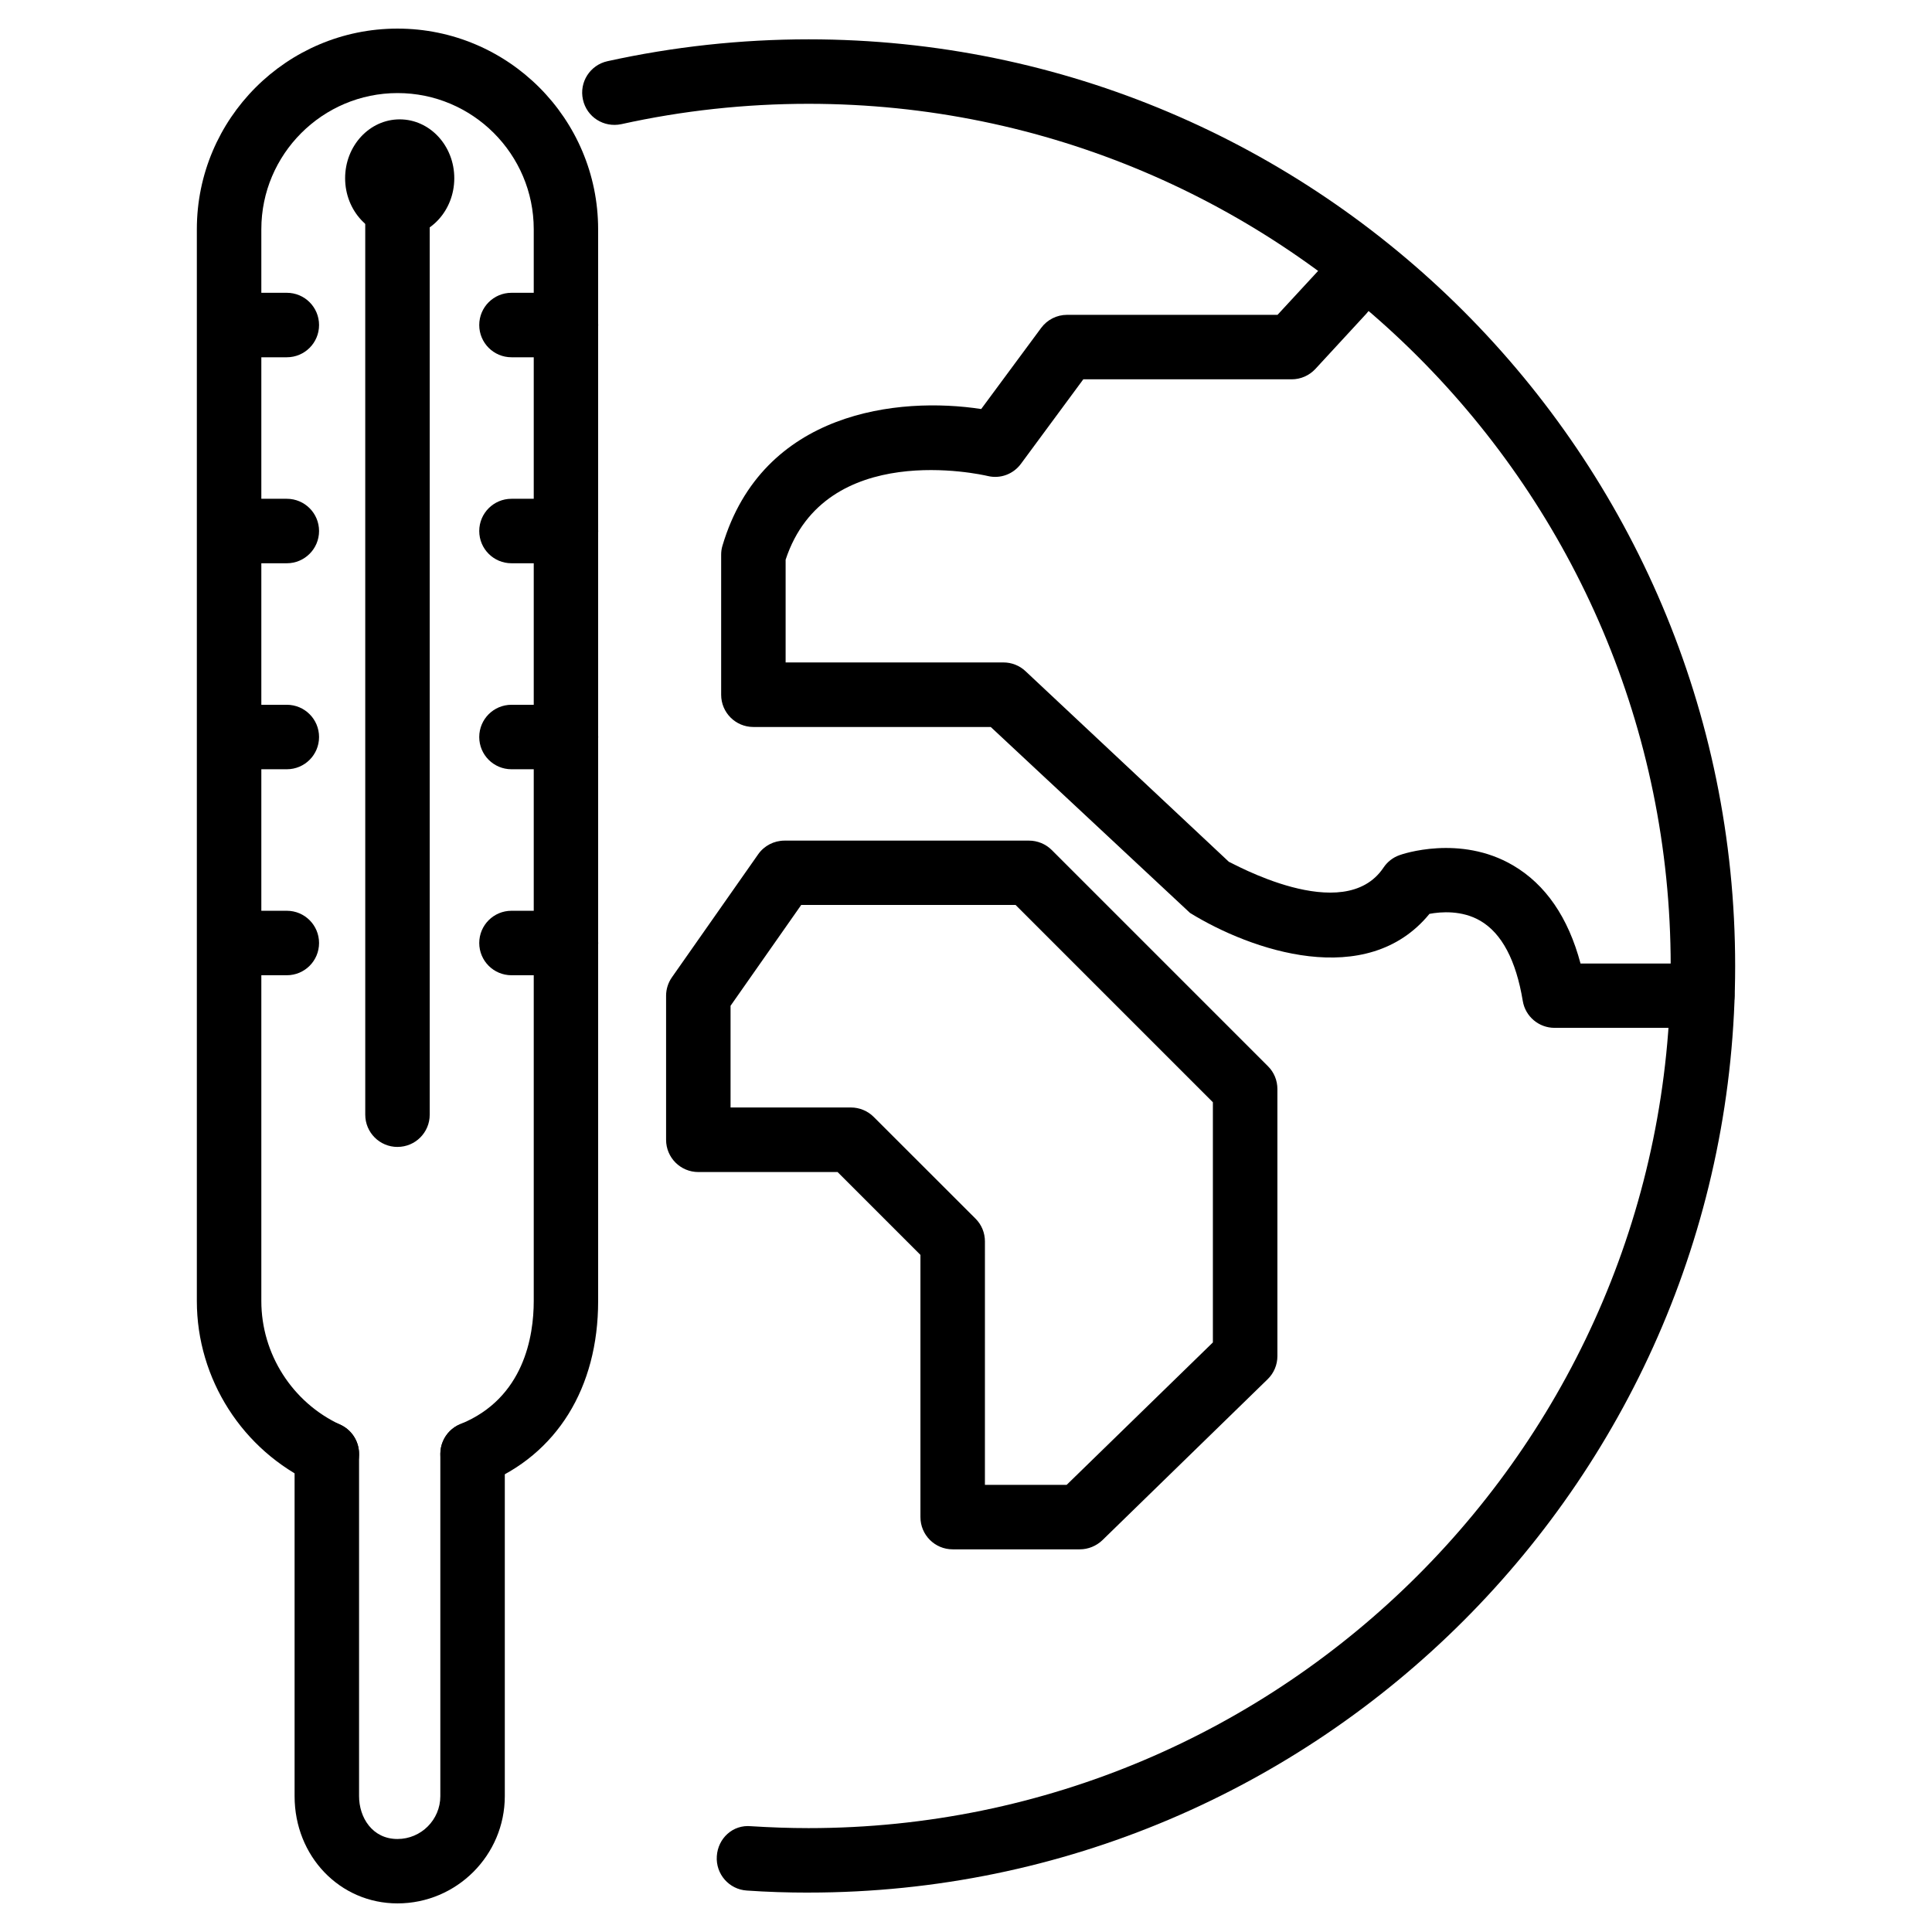
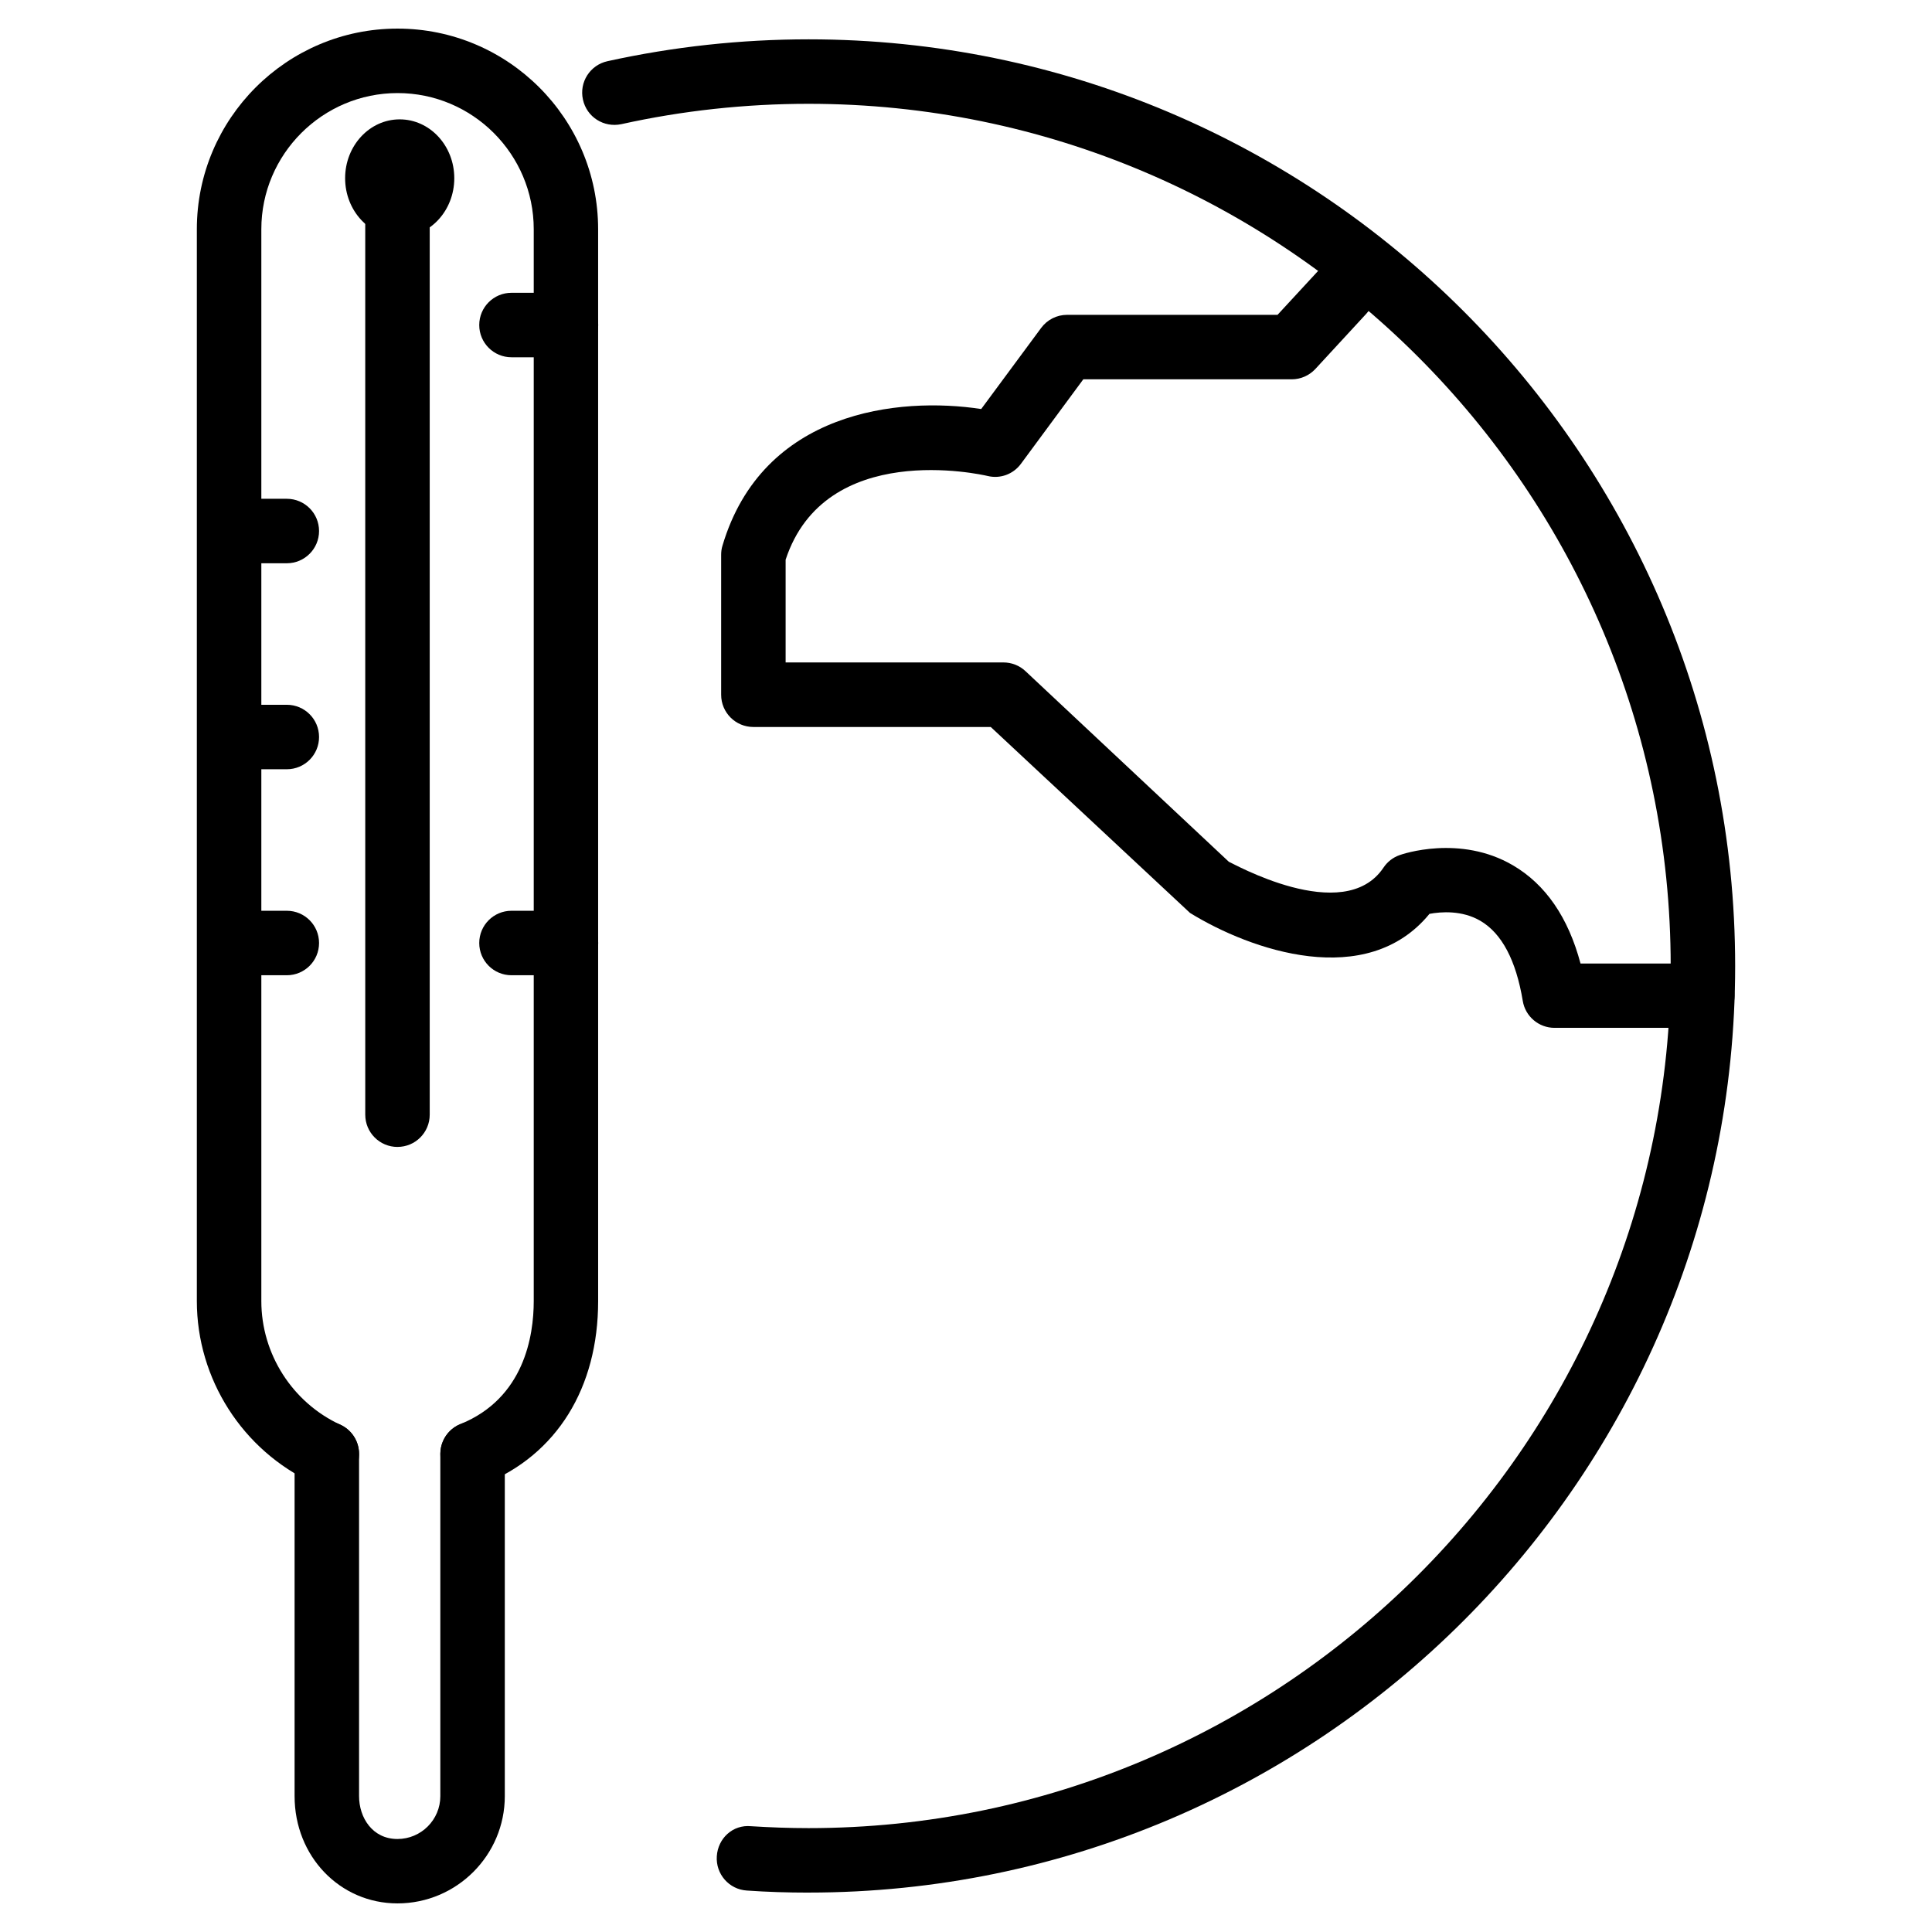
<svg xmlns="http://www.w3.org/2000/svg" fill="#000000" width="800px" height="800px" version="1.1" viewBox="144 144 512 512">
  <g>
    <path d="m358.27 645.56c-5.481 0-10.938-0.168-16.352-0.547-4.703-0.293-8.27-4.367-7.957-9.09 0.293-4.703 4.199-8.438 9.09-7.957 5.039 0.316 10.117 0.504 15.219 0.504 125.97 0 228.48-102.5 228.48-228.48s-102.5-228.48-228.48-228.48c-16.711 0-33.398 1.805-49.605 5.394-4.66 0.988-9.172-1.891-10.18-6.508-1.027-4.617 1.891-9.172 6.508-10.18 17.422-3.84 35.352-5.793 53.301-5.793 135.38 0 245.54 110.17 245.54 245.57s-110.17 245.56-245.57 245.56z" />
    <path d="m595.12 416.39h-39.152c-4.176 0-7.746-3.023-8.418-7.137-1.785-10.77-5.562-17.906-11.23-21.223-4.871-2.856-10.477-2.414-13.496-1.848-16.625 20.32-47.336 9.699-63.461-0.25l-52.797-49.27-62.91-0.004c-4.723 0-8.543-3.82-8.543-8.543v-37.094c0-0.82 0.105-1.637 0.355-2.434 10.621-35.727 46.75-39.527 68.559-36.191l15.891-21.496c1.617-2.184 4.156-3.465 6.863-3.465h55.777l10.957-11.859c3.191-3.484 8.605-3.672 12.07-0.484 3.465 3.211 3.672 8.605 0.484 12.07l-13.477 14.609c-1.617 1.742-3.883 2.75-6.277 2.75h-55.23l-16.52 22.383c-2.035 2.769-5.5 4.051-8.836 3.234-1.785-0.418-43.035-9.676-53.531 22.188v27.227h57.727c2.164 0 4.262 0.82 5.836 2.309l53.906 50.527c0.379 0 30.438 17.297 40.977 1.531 1.027-1.531 2.5-2.688 4.242-3.297 0.629-0.25 16.016-5.543 30.082 2.707 8.629 5.059 14.633 13.793 17.887 26.008h32.266c4.723 0 8.543 3.82 8.543 8.543 0 4.727-3.844 8.508-8.543 8.508z" />
-     <path d="m430.16 554.59h-33.691c-4.723 0-8.543-3.82-8.543-8.543v-69.484l-21.957-21.957-36.906-0.004c-4.723 0-8.543-3.82-8.543-8.543v-38.184c0-1.742 0.547-3.465 1.555-4.891l22.84-32.578c1.594-2.289 4.219-3.633 6.992-3.633h64.781c2.266 0 4.449 0.902 6.047 2.5l57.289 57.289c1.617 1.594 2.5 3.777 2.5 6.047v70.766c0 2.309-0.922 4.512-2.582 6.129l-43.809 42.676c-1.605 1.527-3.746 2.41-5.973 2.41zm-25.168-17.09h21.684l38.75-37.742v-63.648l-52.293-52.293h-56.801l-18.727 26.723v26.953h31.887c2.266 0 4.449 0.902 6.047 2.5l26.977 26.953c1.617 1.594 2.5 3.777 2.5 6.047l-0.004 64.508z" />
    <path d="m269.24 537.85c-3.359 0-6.57-2.016-7.914-5.332-1.762-4.367 0.336-9.363 4.703-11.125 16.879-6.863 19.418-23.363 19.418-32.602v-284.04c0-19.902-16.207-36.086-36.086-36.086s-36.105 16.188-36.105 36.086v284.05c0 14 8.207 26.871 20.949 32.77 4.281 1.973 6.152 7.055 4.156 11.336-1.973 4.281-7.055 6.172-11.336 4.156-18.746-8.668-30.859-27.625-30.859-48.262v-284.05c0-29.324 23.848-53.172 53.172-53.172 29.324 0 53.172 23.848 53.172 53.172l0.004 284.05c0 23.008-10.957 40.684-30.062 48.43-1.047 0.418-2.141 0.625-3.211 0.625z" />
    <path d="m249.34 648.42c-15.281 0-27.27-12.492-27.27-28.422v-90.688c0-4.723 3.82-8.543 8.543-8.543 4.723 0 8.543 3.82 8.543 8.543v90.688c0 5.648 3.504 11.355 10.18 11.355 6.254 0 11.355-5.082 11.355-11.355v-90.688c0-4.723 3.82-8.543 8.543-8.543s8.543 3.82 8.543 8.543v90.688c0.004 15.66-12.758 28.422-28.438 28.422z" />
    <path d="m249.34 447.95c-4.723 0-8.543-3.82-8.543-8.543l-0.004-239.65c0-4.723 3.82-8.543 8.543-8.543 4.723 0 8.543 3.82 8.543 8.543v239.64c0.004 4.727-3.816 8.547-8.539 8.547z" />
    <path d="m264.39 191.23c0 8.613-6.477 15.594-14.465 15.594s-14.465-6.981-14.465-15.594c0-8.617 6.477-15.598 14.465-15.598s14.465 6.981 14.465 15.598" />
-     <path d="m220.01 238.68h-14.441c-4.723 0-8.543-3.82-8.543-8.543 0-4.723 3.82-8.543 8.543-8.543h14.441c4.723 0 8.543 3.82 8.543 8.543 0 4.723-3.82 8.543-8.543 8.543z" />
    <path d="m220.01 293.27h-14.441c-4.723 0-8.543-3.82-8.543-8.543 0-4.723 3.82-8.543 8.543-8.543h14.441c4.723 0 8.543 3.82 8.543 8.543 0 4.703-3.82 8.543-8.543 8.543z" />
    <path d="m220.01 347.86h-14.441c-4.723 0-8.543-3.82-8.543-8.543s3.82-8.543 8.543-8.543h14.441c4.723 0 8.543 3.82 8.543 8.543s-3.82 8.543-8.543 8.543z" />
    <path d="m220.01 402.45h-14.441c-4.723 0-8.543-3.82-8.543-8.543s3.82-8.543 8.543-8.543h14.441c4.723 0 8.543 3.82 8.543 8.543s-3.82 8.543-8.543 8.543z" />
    <path d="m293.97 238.68h-14.422c-4.723 0-8.543-3.82-8.543-8.543 0-4.723 3.82-8.543 8.543-8.543h14.441c4.723 0 8.543 3.82 8.543 8.543-0.02 4.723-3.84 8.543-8.562 8.543z" />
-     <path d="m293.97 293.27h-14.422c-4.723 0-8.543-3.82-8.543-8.543 0-4.723 3.82-8.543 8.543-8.543h14.441c4.723 0 8.543 3.82 8.543 8.543-0.02 4.703-3.84 8.543-8.562 8.543z" />
-     <path d="m293.97 347.86h-14.422c-4.723 0-8.543-3.82-8.543-8.543s3.82-8.543 8.543-8.543h14.441c4.723 0 8.543 3.82 8.543 8.543-0.02 4.723-3.84 8.543-8.562 8.543z" />
    <path d="m293.97 402.45h-14.422c-4.723 0-8.543-3.82-8.543-8.543s3.82-8.543 8.543-8.543h14.441c4.723 0 8.543 3.82 8.543 8.543s-3.84 8.543-8.562 8.543z" />
  </g>
</svg>